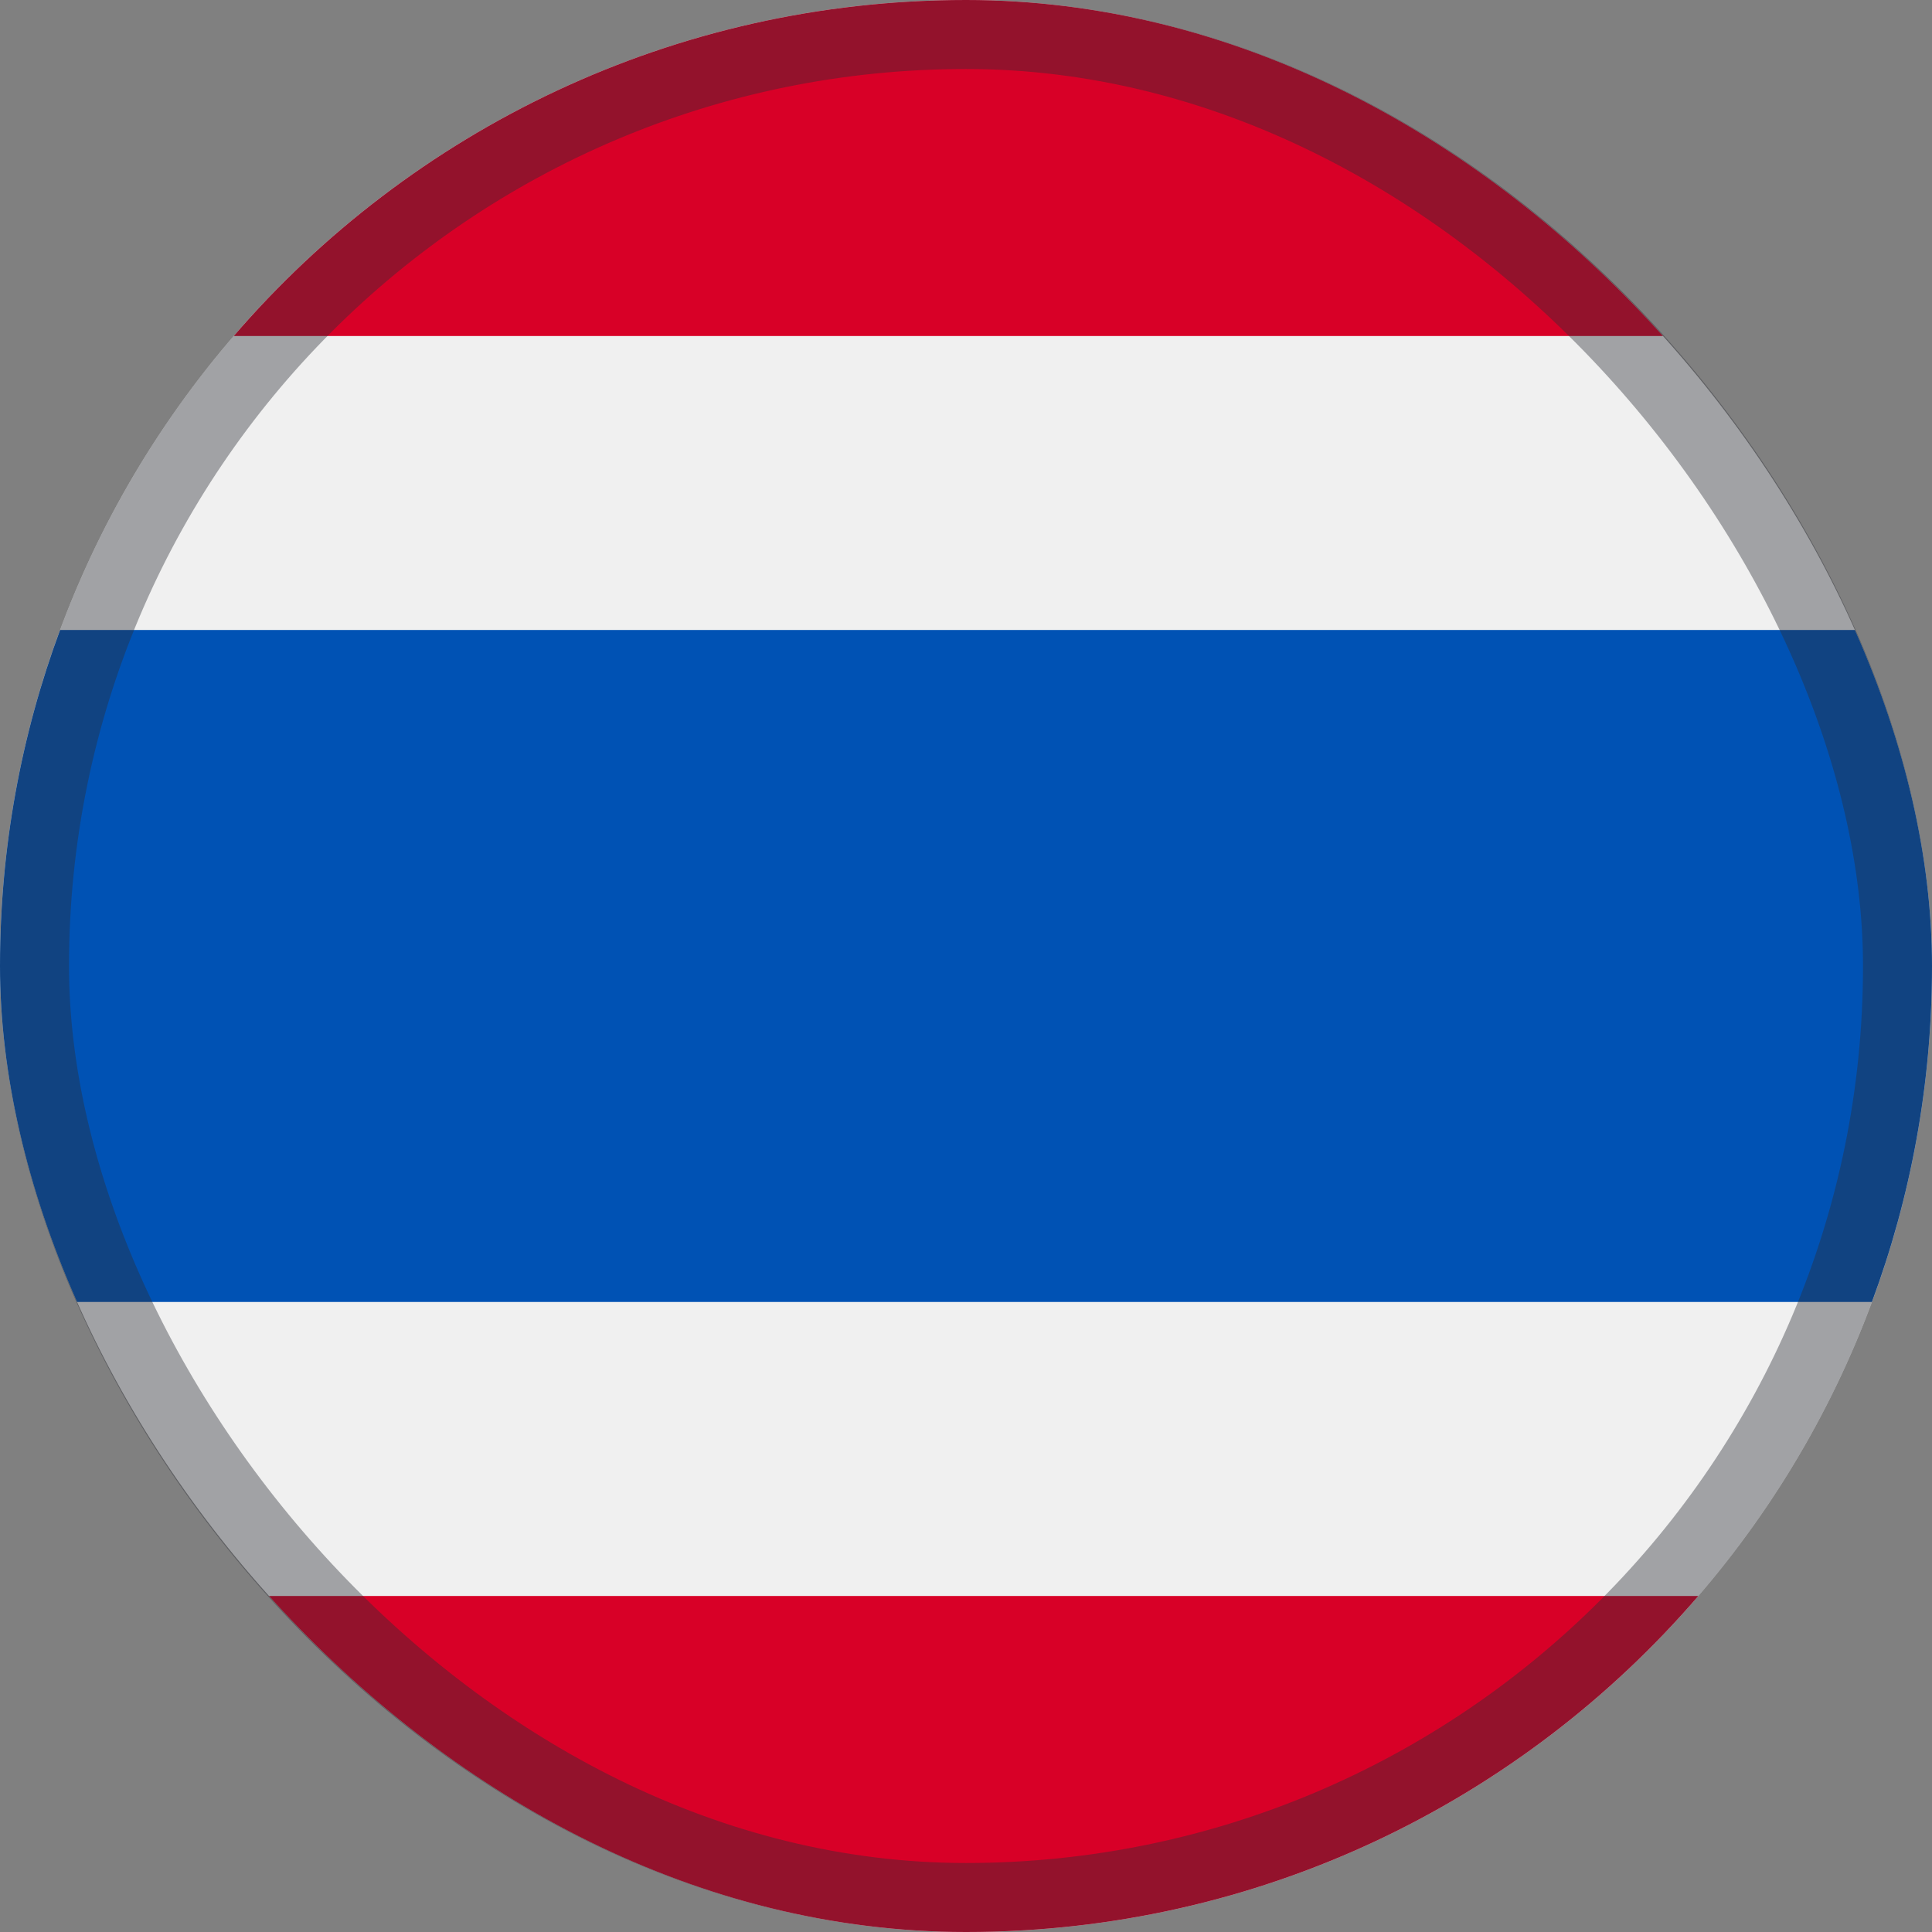
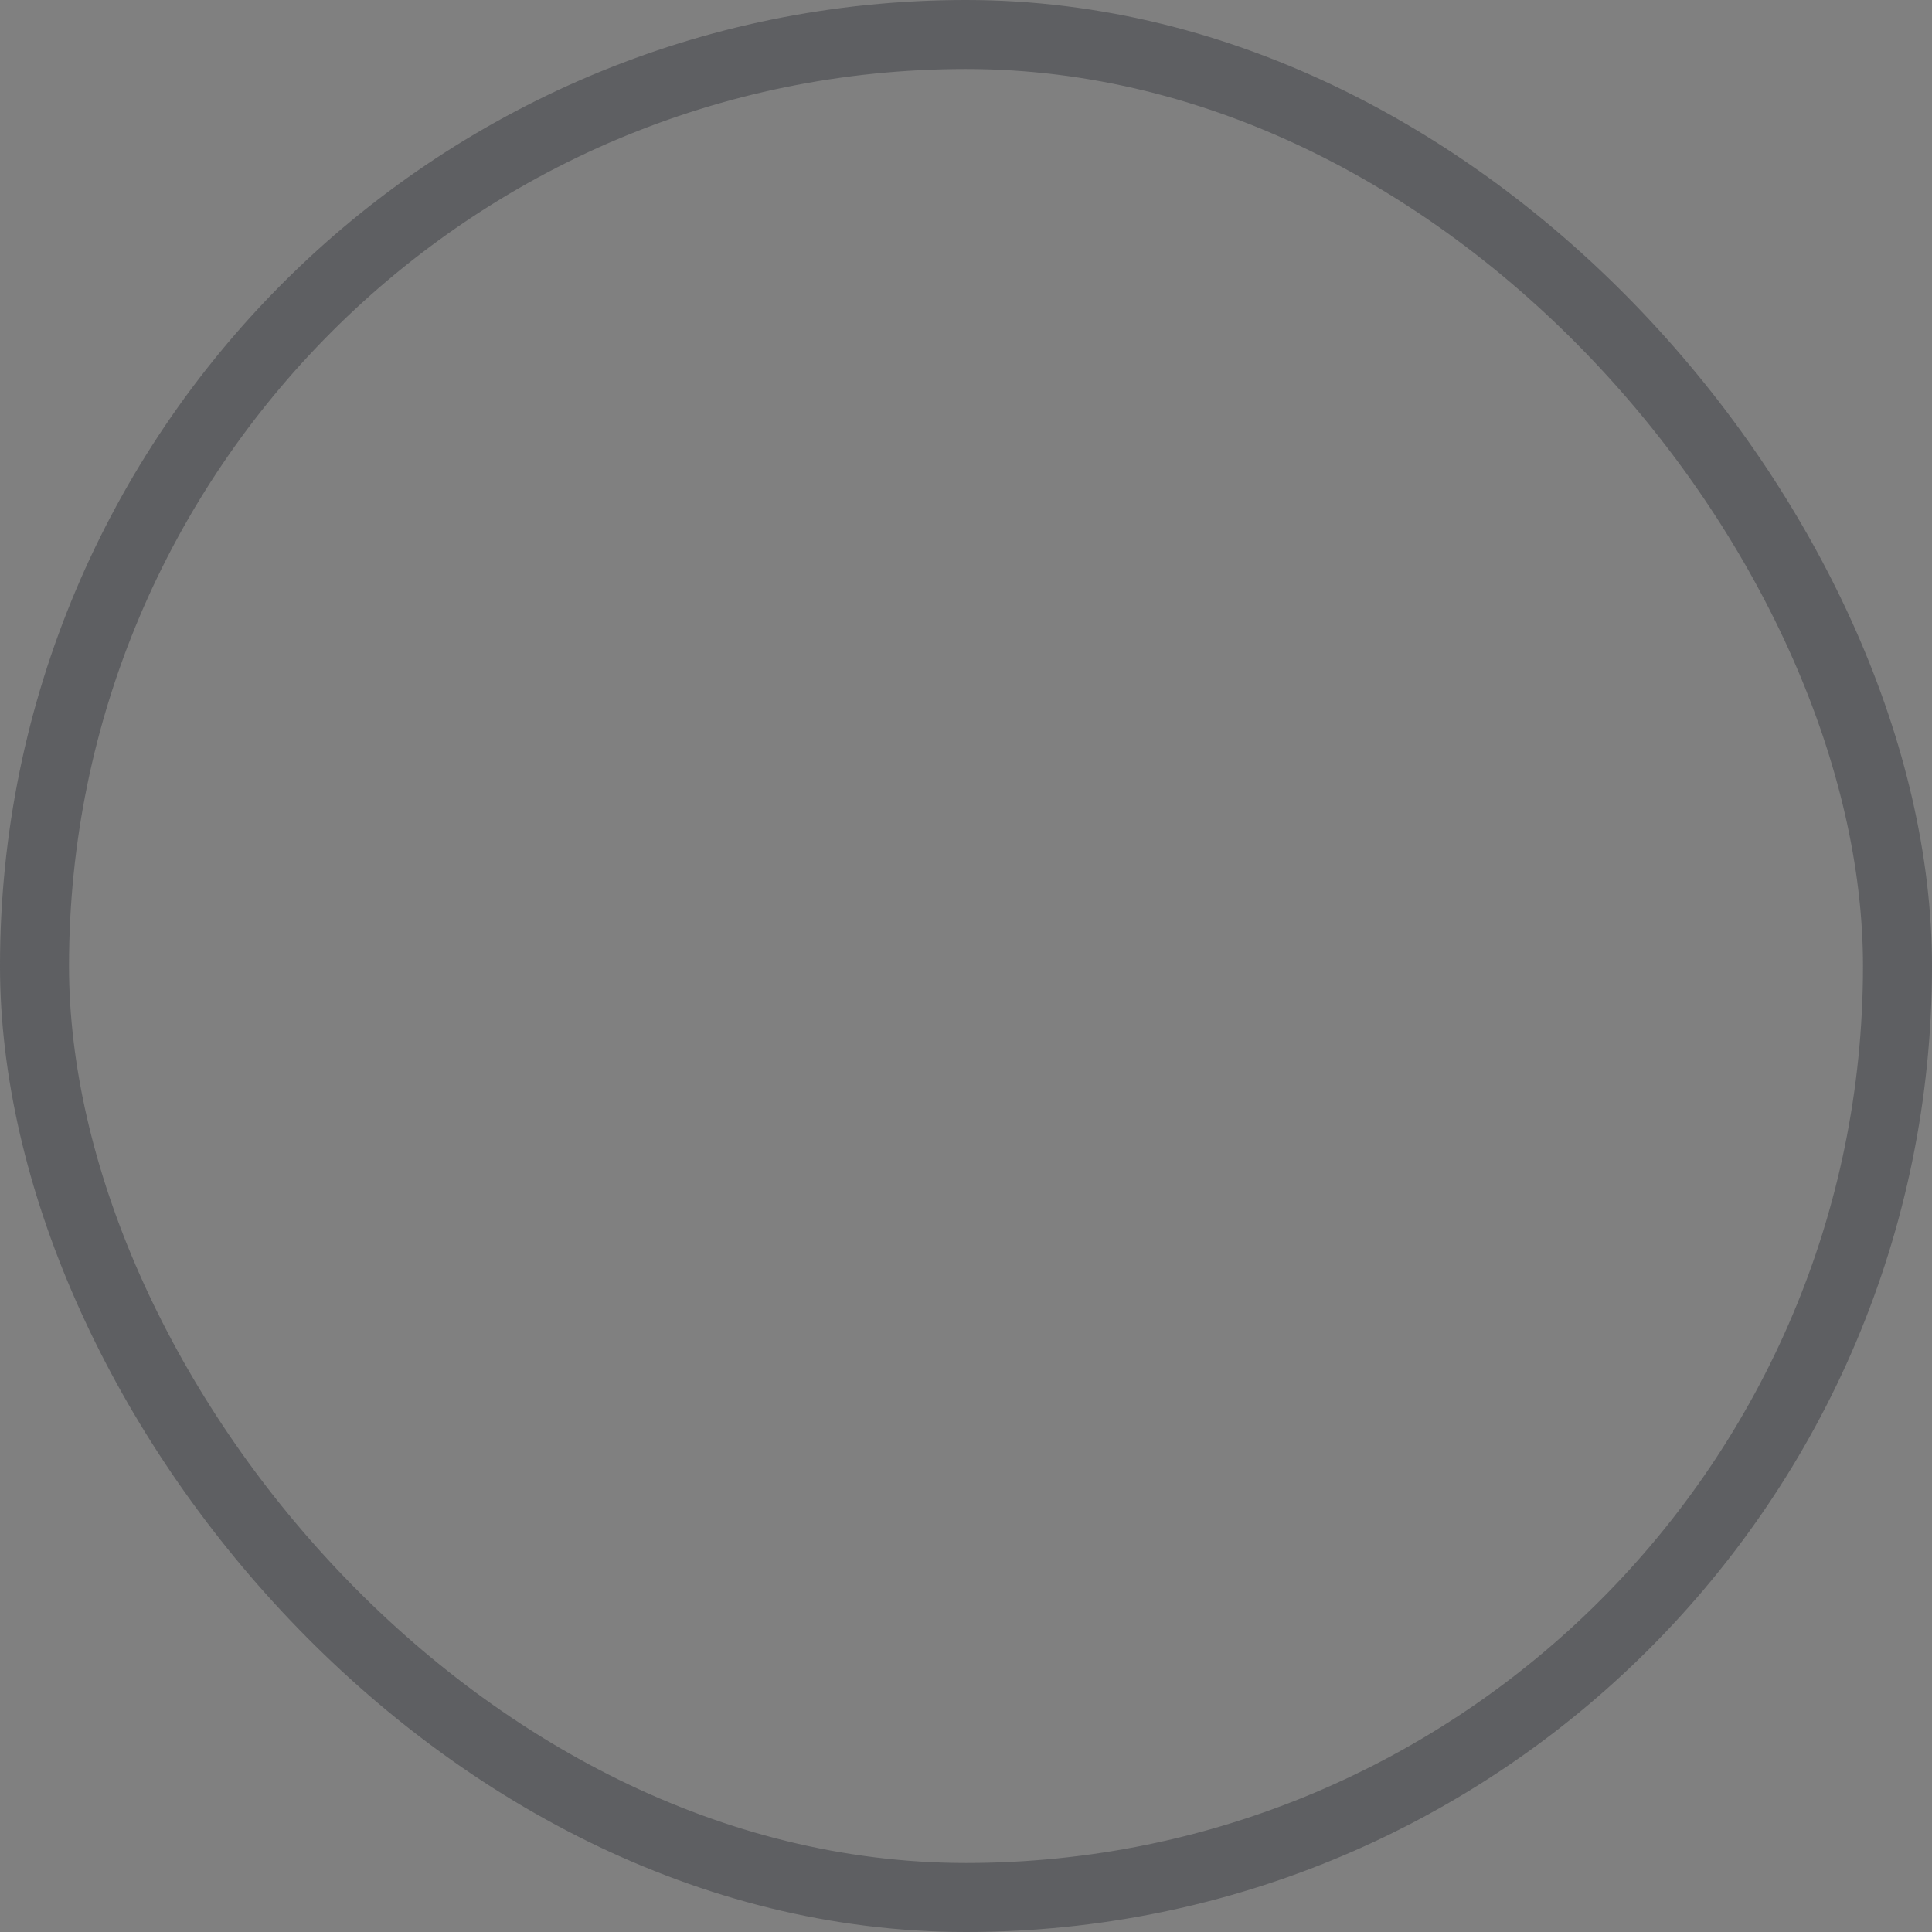
<svg xmlns="http://www.w3.org/2000/svg" width="28" height="28" viewBox="0 0 28 28" fill="none">
  <rect x="0" y="0" width="28" height="28" fill="#808080" stroke="none" />
  <g clip-path="url(#clip0_9371_60250)">
    <path d="M14 28C21.732 28 28 21.732 28 14C28 6.268 21.732 0 14 0C6.268 0 0 6.268 0 14C0 21.732 6.268 28 14 28Z" fill="#F0F0F0" />
-     <path d="M27.129 9.13H0.871C0.308 10.647 0 12.287 0 14C0 15.712 0.308 17.353 0.871 18.869H27.129C27.692 17.353 28 15.712 28 14C28 12.287 27.692 10.647 27.129 9.13Z" fill="#0052B4" />
-     <path d="M14 0C9.757 0 5.955 1.888 3.388 4.87H24.613C22.046 1.888 18.244 0 14 0Z" fill="#D80027" />
    <path d="M24.613 23.13H3.388C5.955 26.112 9.757 28 14 28C18.244 28 22.046 26.112 24.613 23.13Z" fill="#D80027" />
  </g>
  <rect x="0.5" y="0.5" width="27" height="27" rx="13.5" stroke="#2C2D35" stroke-opacity="0.4" />
  <defs>
    <clipPath id="clip0_9371_60250">
-       <rect width="28" height="28" rx="14" fill="white" />
-     </clipPath>
+       </clipPath>
  </defs>
</svg>